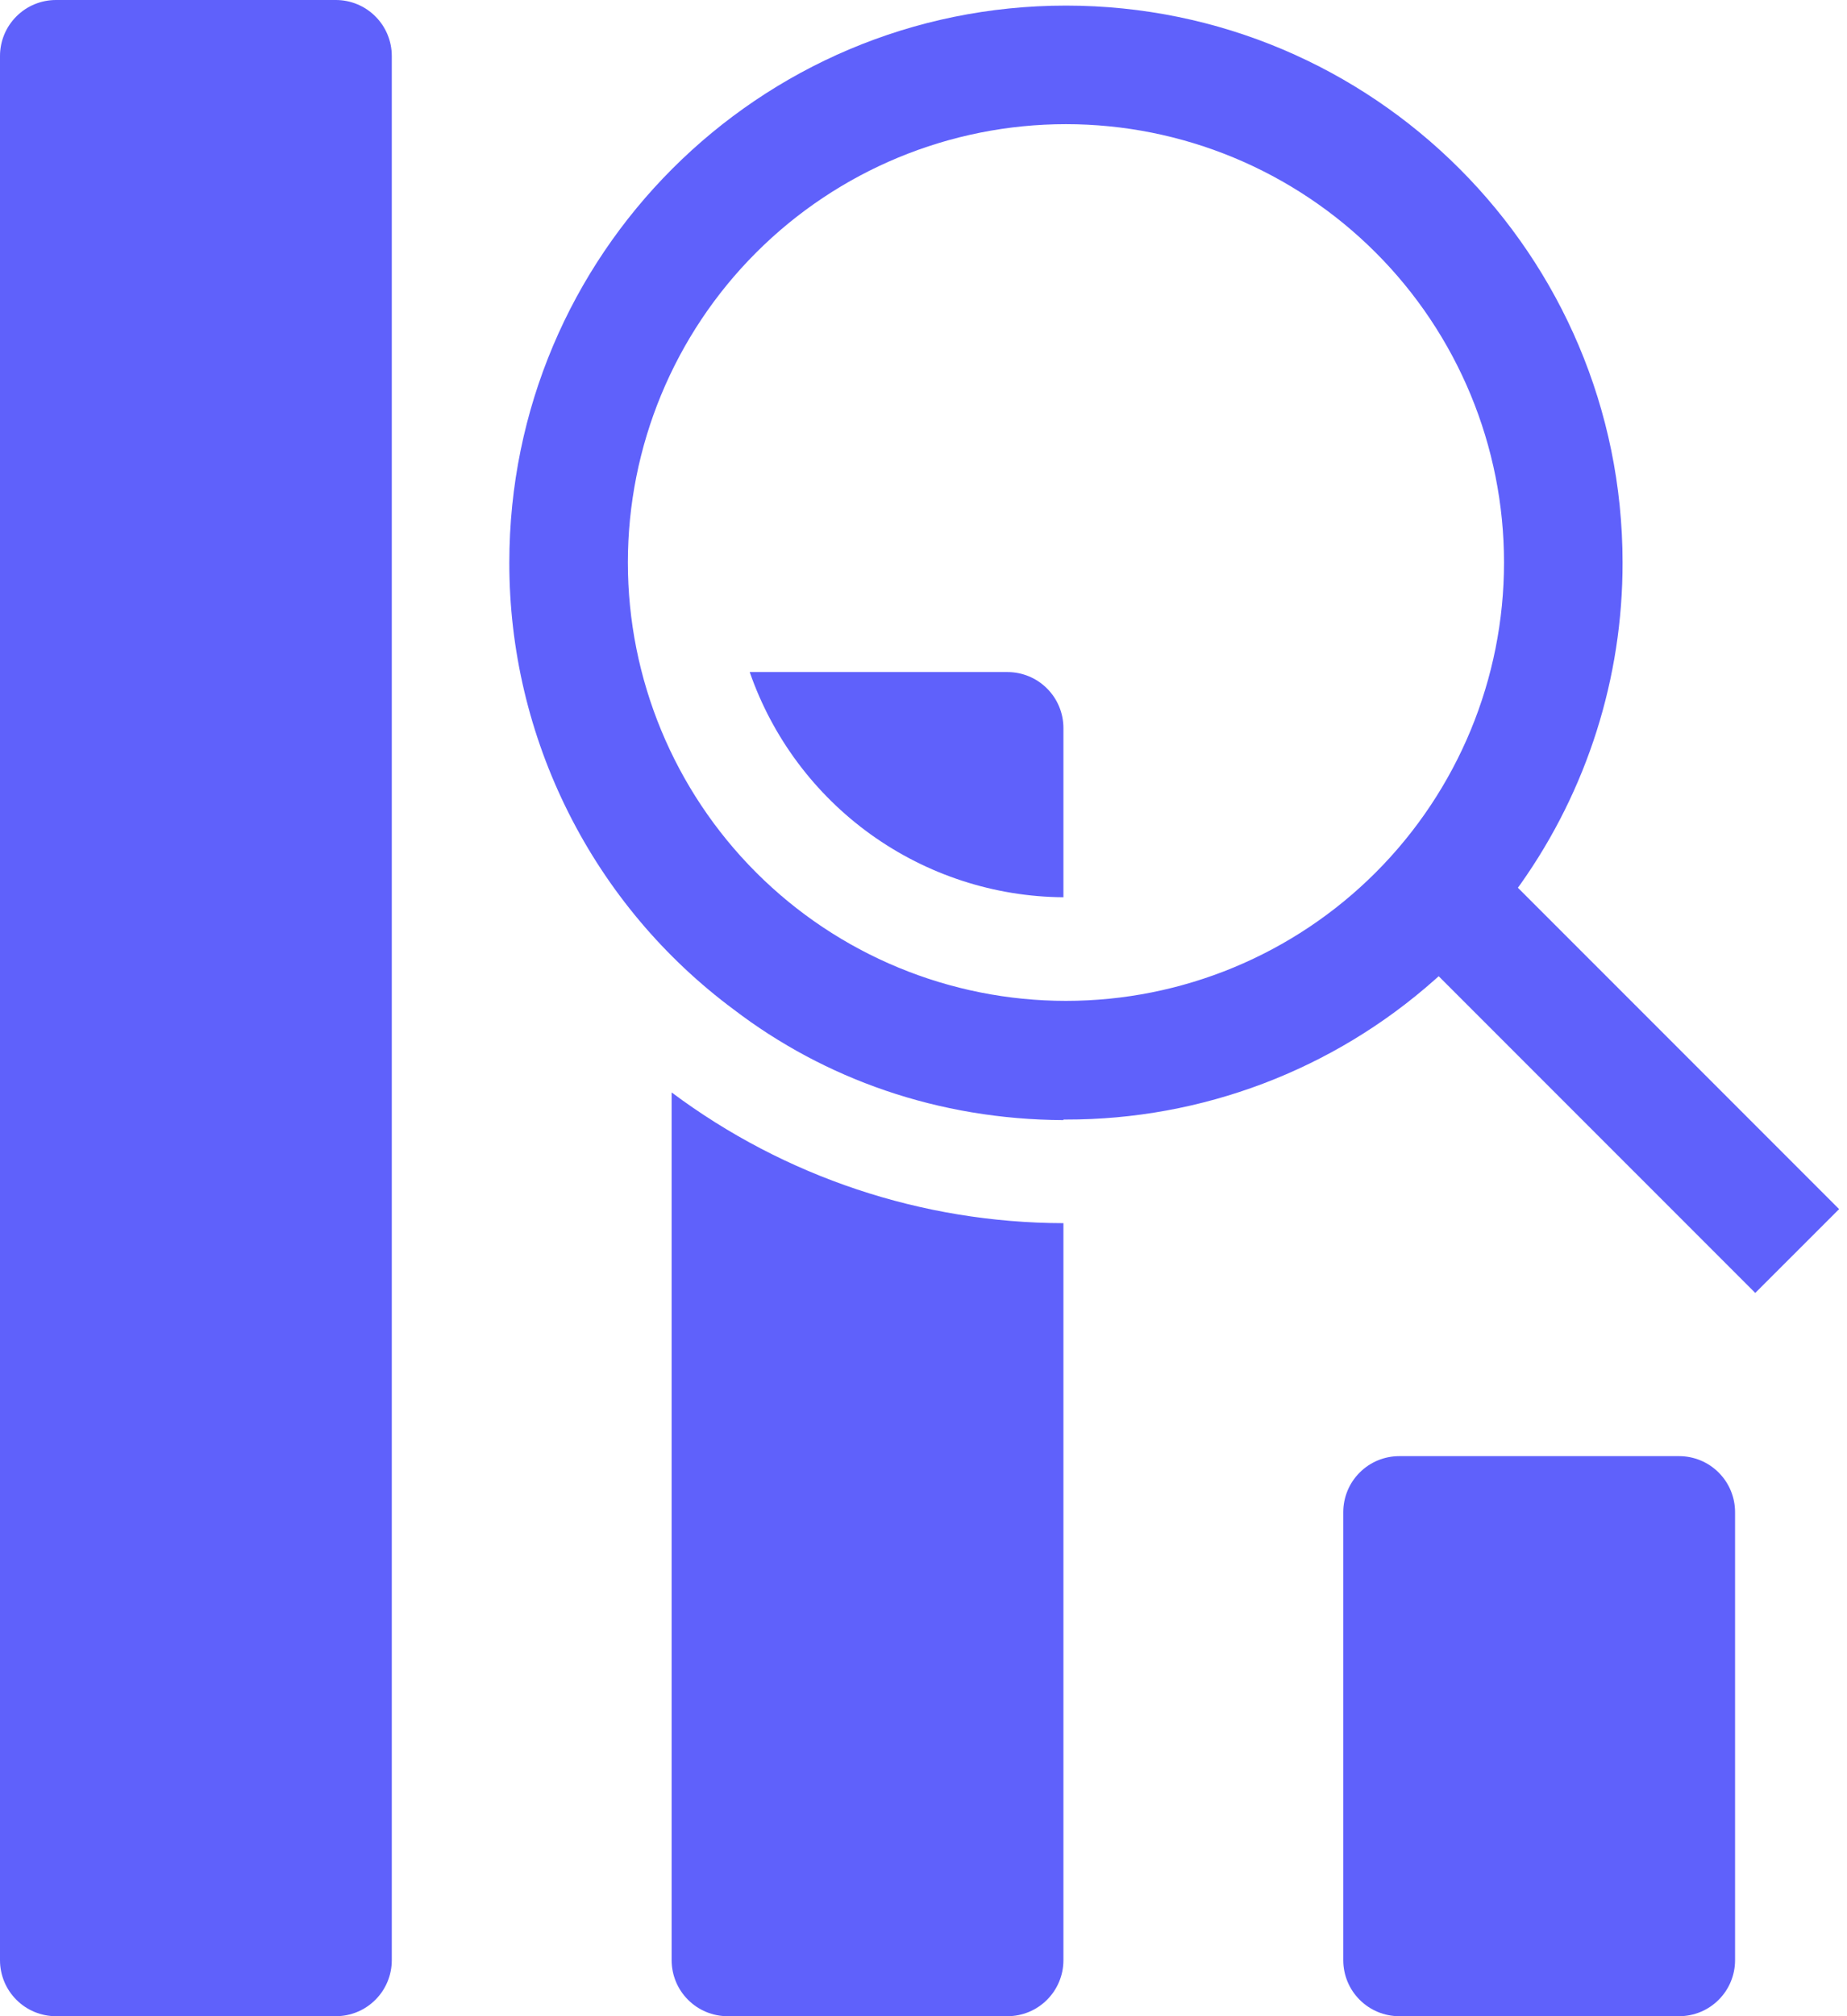
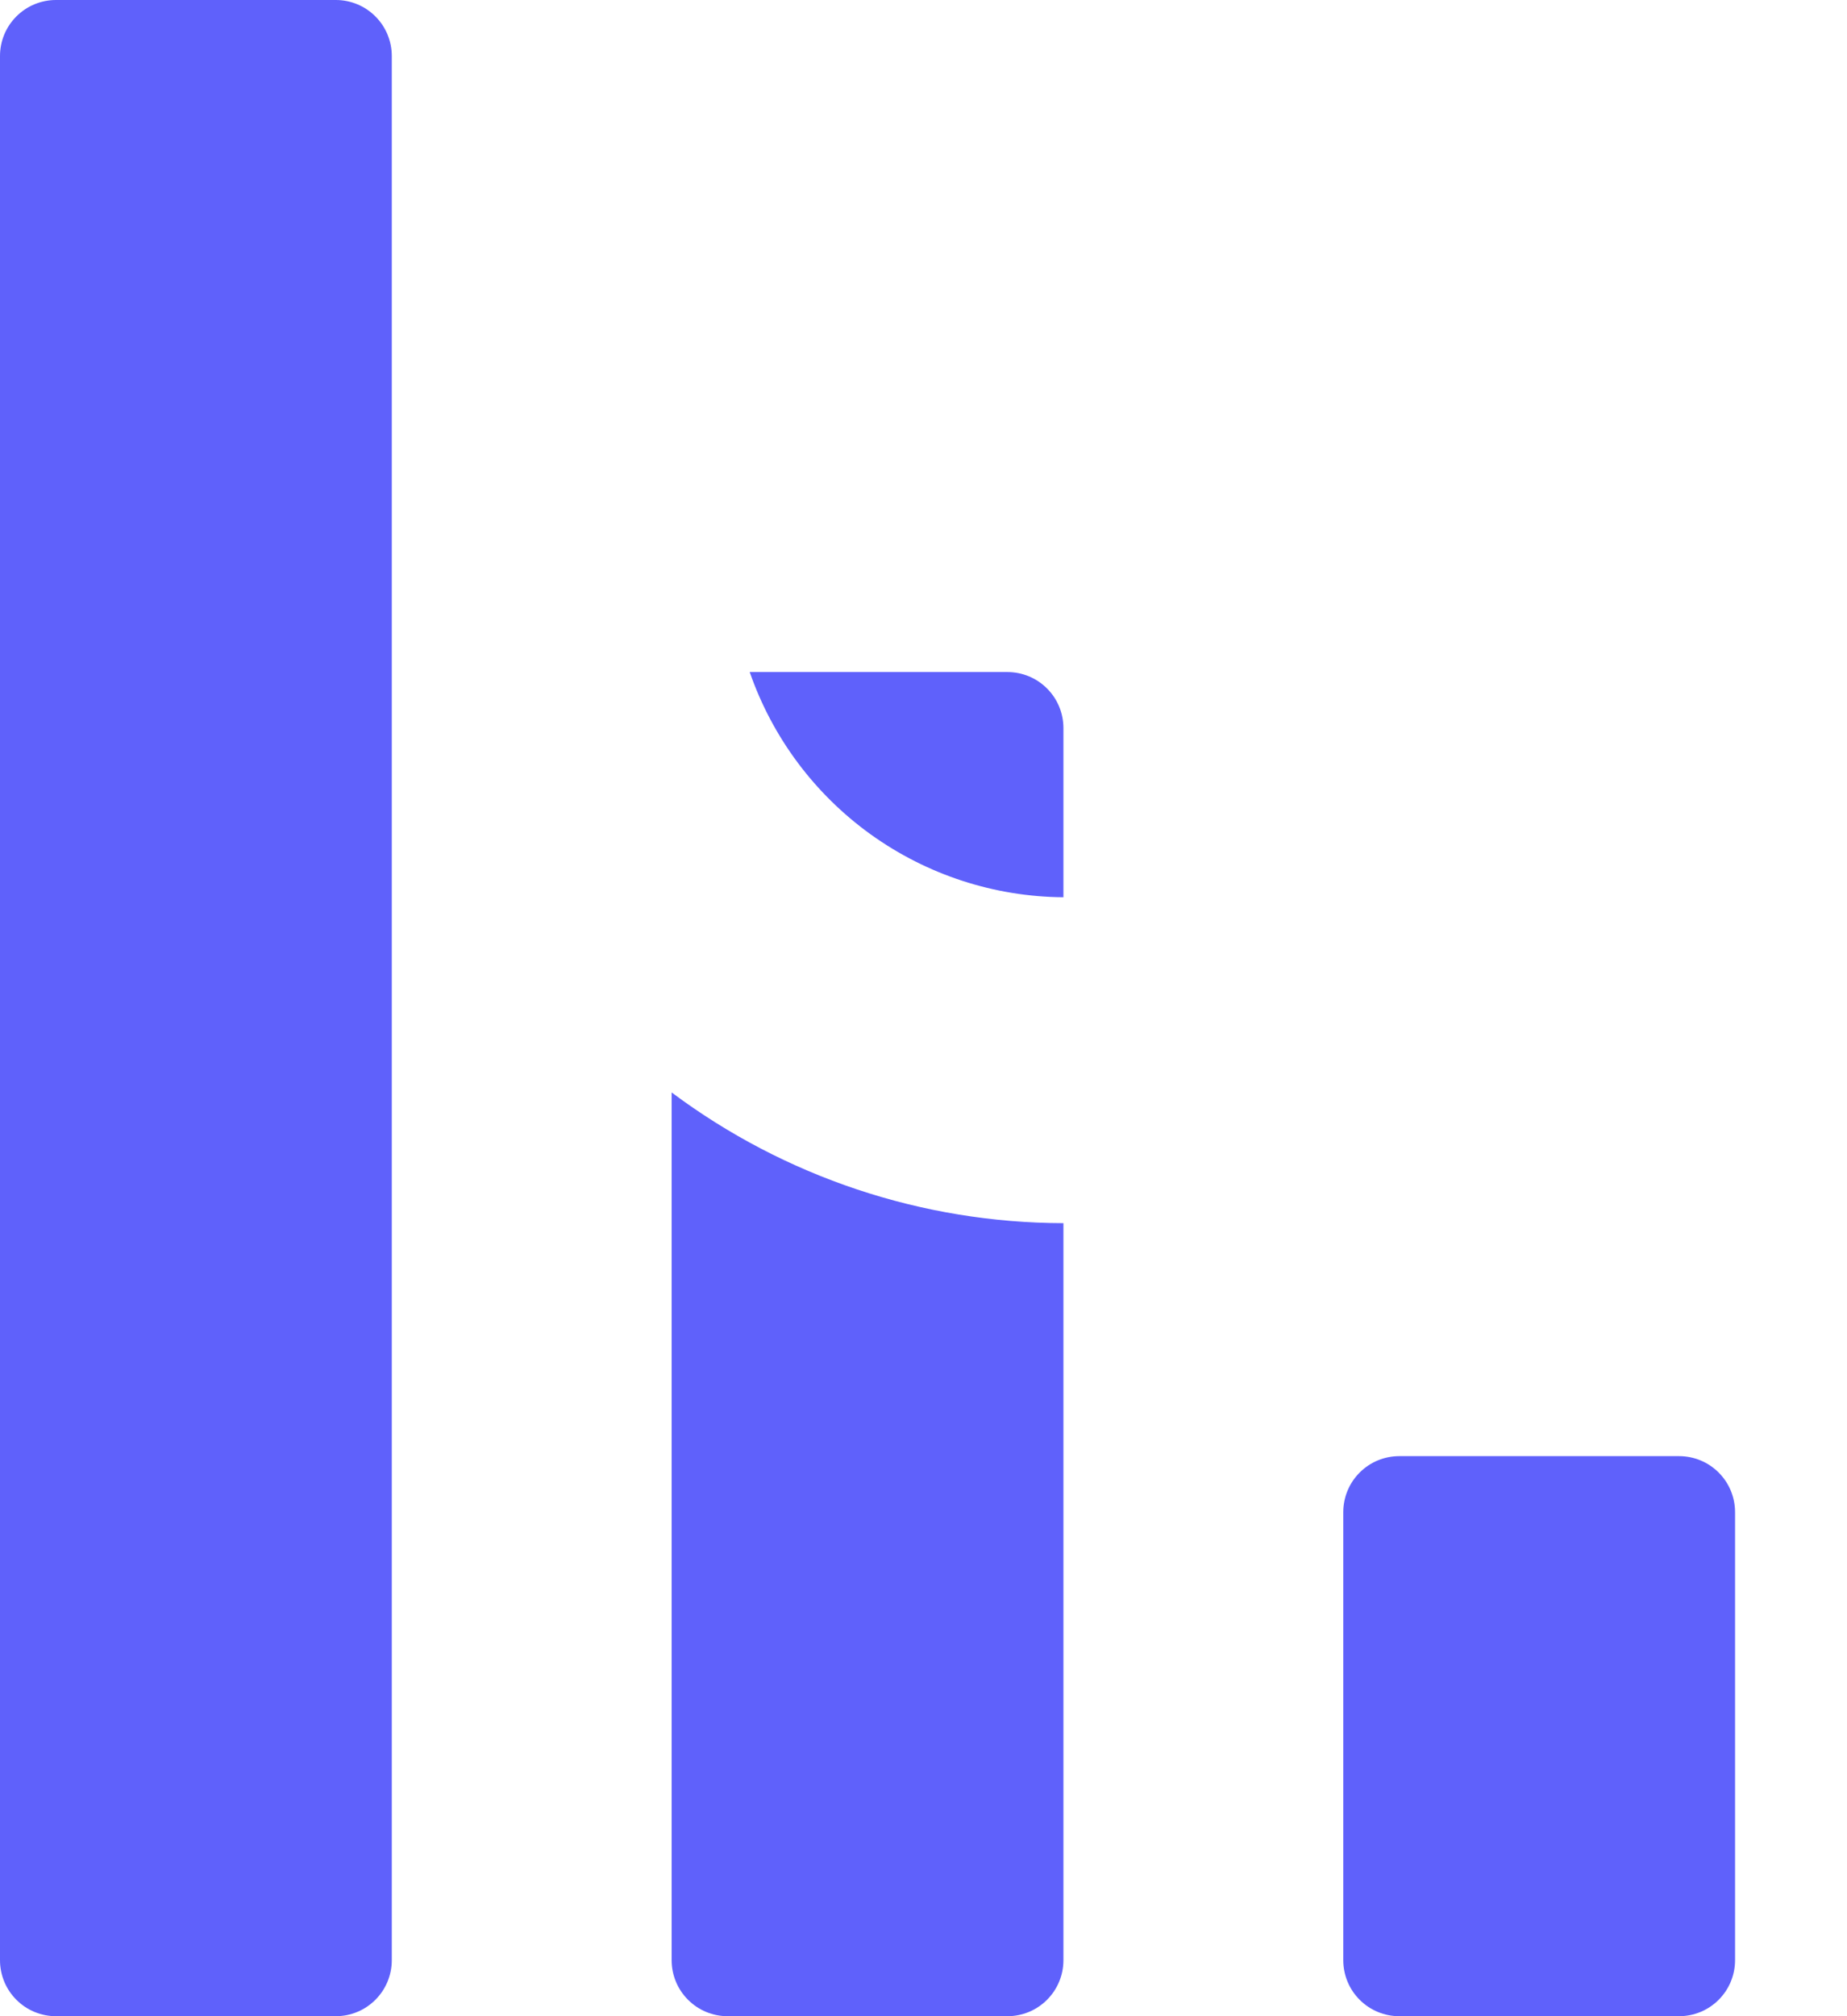
<svg xmlns="http://www.w3.org/2000/svg" width="33" height="36" viewBox="0 0 33 36" fill="none">
  <path d="M19 21.84C16.477 21.835 14.022 21.016 12 19.506V35C12 35.265 12.105 35.52 12.293 35.707C12.48 35.895 12.735 36 13 36H18C18.265 36 18.52 35.895 18.707 35.707C18.895 35.52 19 35.265 19 35V21.84ZM18 12H13.395C13.8 13.167 14.556 14.18 15.559 14.9C16.563 15.62 17.765 16.012 19 16.021V13C19 12.735 18.895 12.48 18.707 12.293C18.52 12.105 18.265 12 18 12Z" fill="#5F61FB" />
-   <path fill-rule="evenodd" clip-rule="evenodd" d="M13.113 18.028C11.867 17.104 10.854 15.9 10.158 14.513C9.461 13.127 9.098 11.597 9.1 10.045C9.1 4.552 13.553 0.1 19.045 0.1C24.537 0.1 28.99 4.553 28.99 10.045C28.993 12.1 28.357 14.105 27.17 15.782L27.12 15.851L32.859 21.589L31.361 23.086L25.705 17.431L25.635 17.493C23.819 19.106 21.473 19.994 19.045 19.99H19V20C16.758 19.99 14.73 19.261 13.113 18.028ZM26.872 10.044C26.872 12.12 26.047 14.111 24.579 15.579C23.111 17.047 21.12 17.871 19.045 17.871C16.969 17.871 14.978 17.047 13.51 15.579C12.042 14.111 11.218 12.12 11.218 10.044C11.218 7.968 12.042 5.977 13.51 4.51C14.978 3.042 16.969 2.217 19.045 2.217C21.12 2.217 23.111 3.042 24.579 4.51C26.047 5.977 26.872 7.968 26.872 10.044Z" fill="#5F61FB" />
  <path d="M1 0C0.735 0 0.48 0.105 0.293 0.293C0.105 0.48 0 0.735 0 1V35C0 35.265 0.105 35.52 0.293 35.707C0.48 35.895 0.735 36 1 36H6C6.265 36 6.52 35.895 6.707 35.707C6.895 35.52 7 35.265 7 35V1C7 0.735 6.895 0.48 6.707 0.293C6.52 0.105 6.265 0 6 0H1ZM24 27C24 26.735 24.105 26.48 24.293 26.293C24.48 26.105 24.735 26 25 26H30C30.265 26 30.52 26.105 30.707 26.293C30.895 26.48 31 26.735 31 27V35C31 35.265 30.895 35.52 30.707 35.707C30.52 35.895 30.265 36 30 36H25C24.735 36 24.48 35.895 24.293 35.707C24.105 35.52 24 35.265 24 35V27Z" fill="#5F61FB" />
</svg>